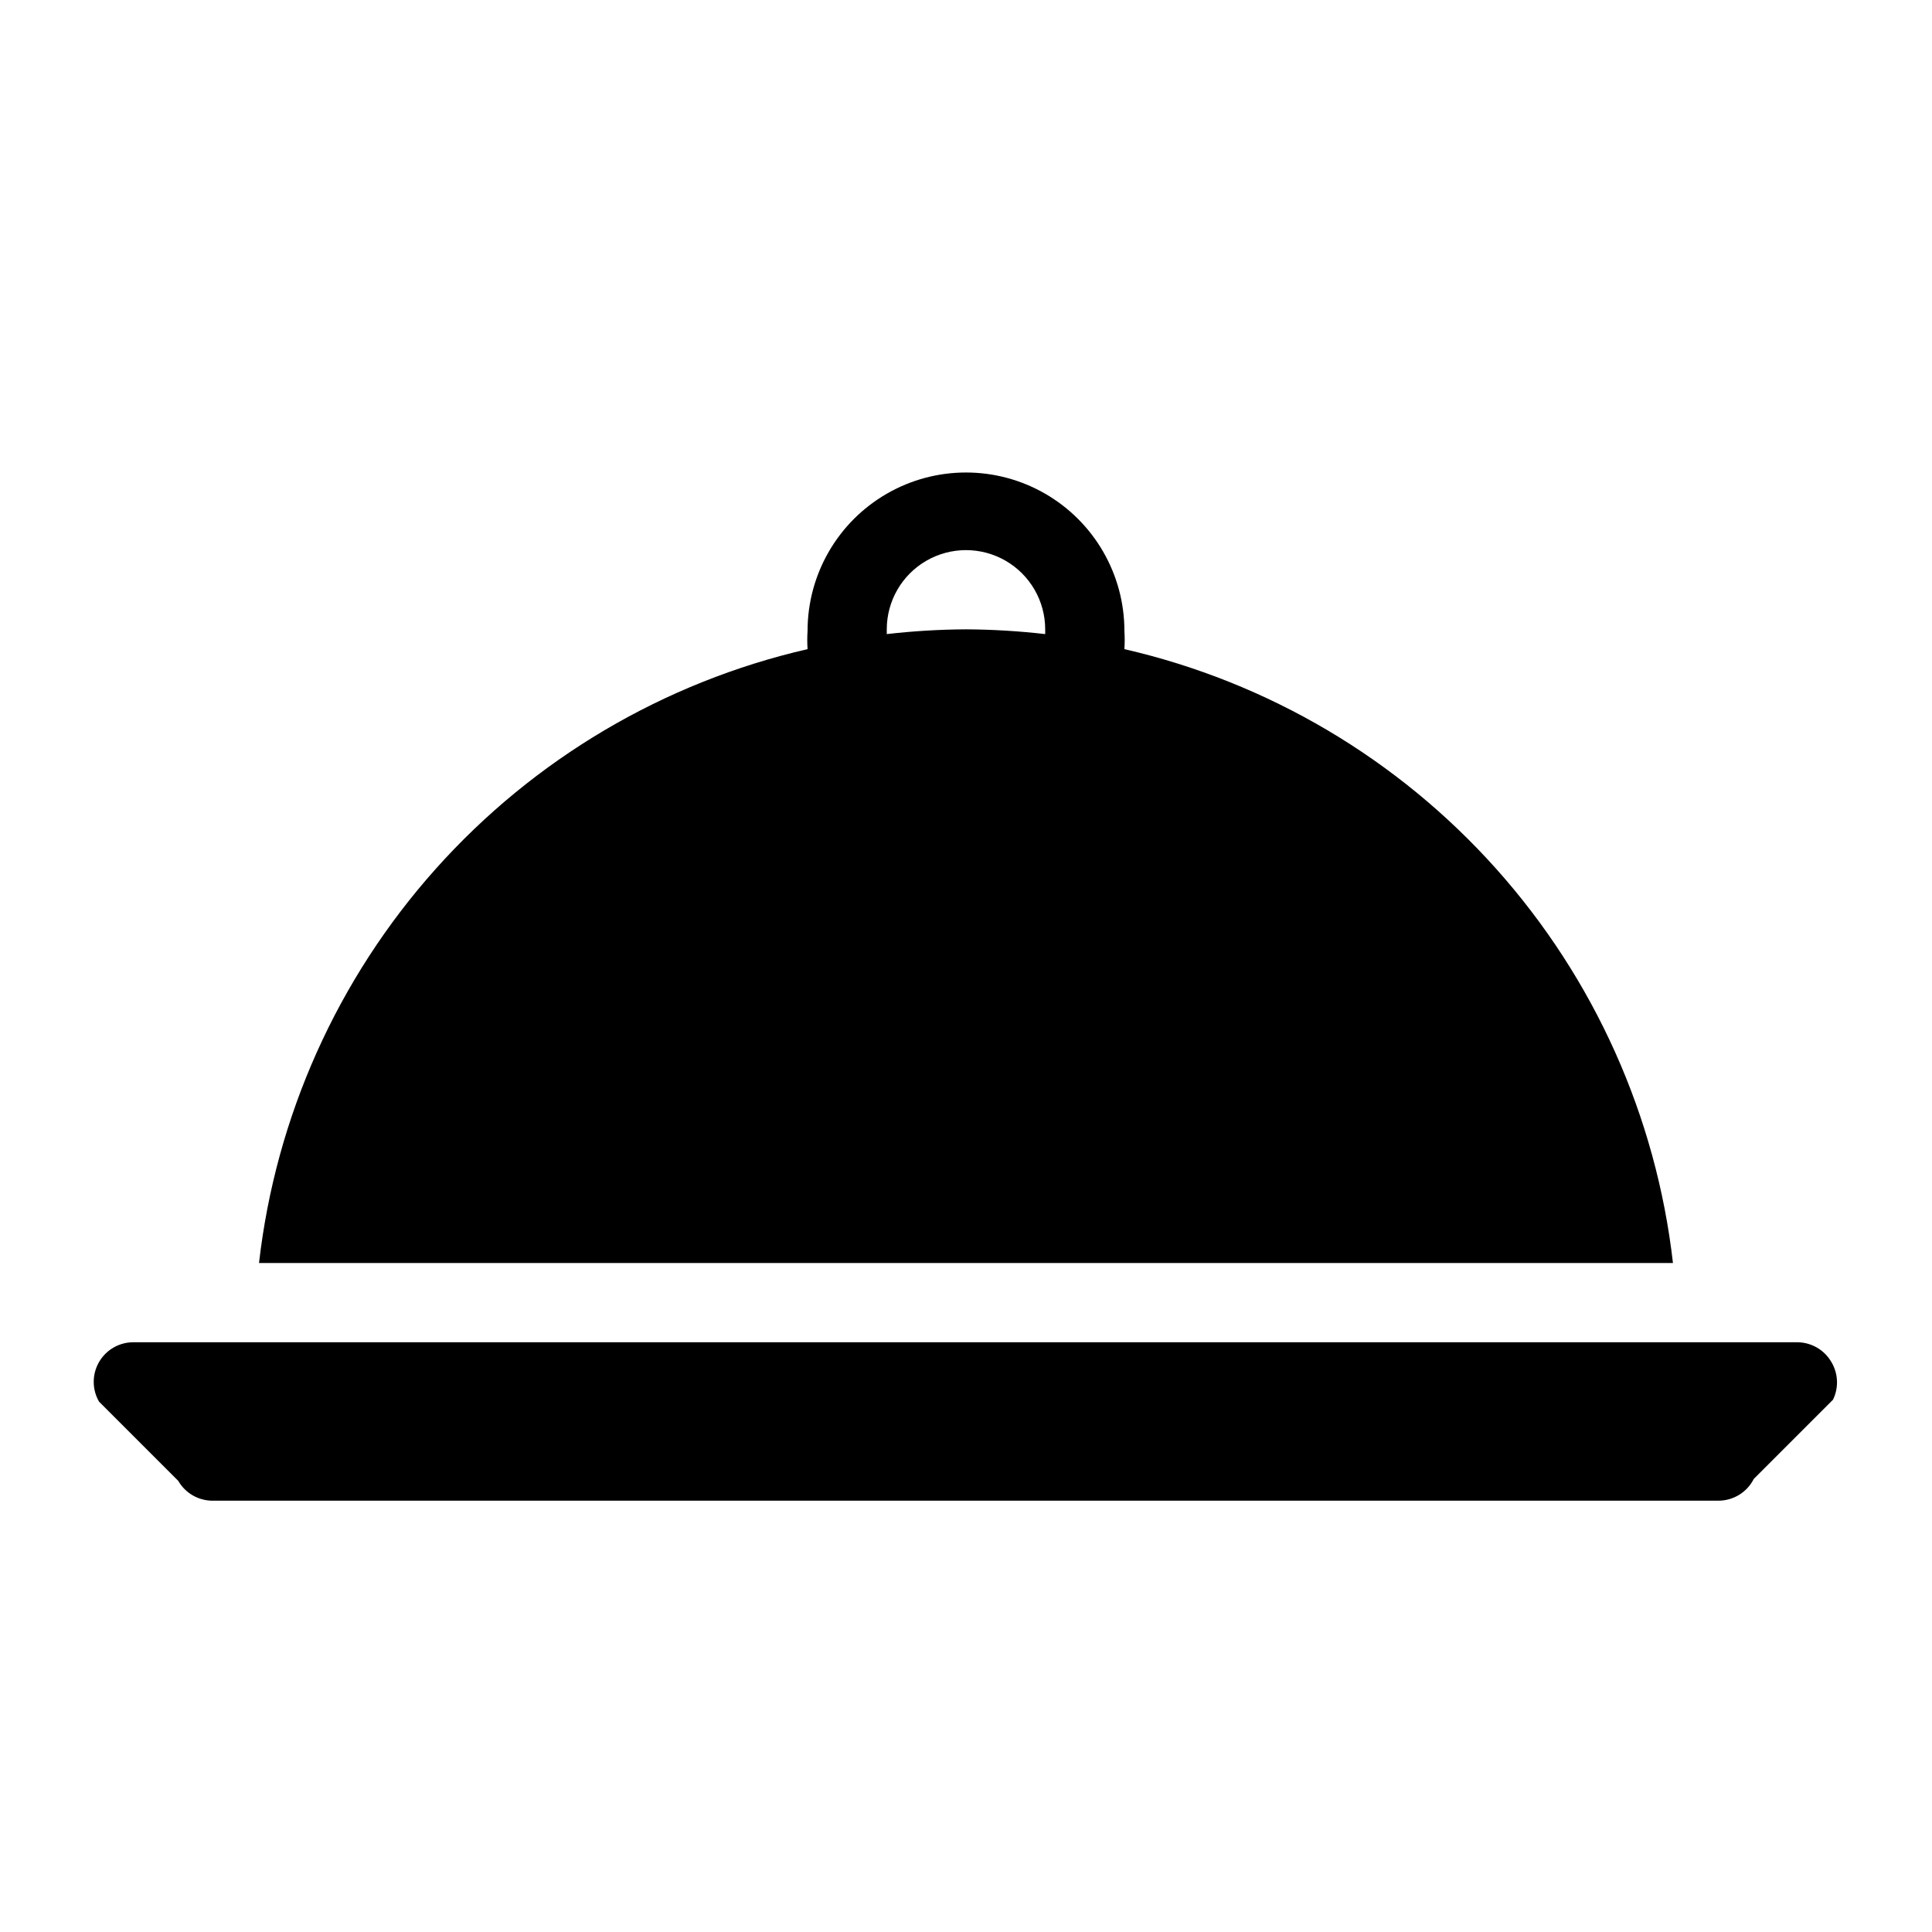
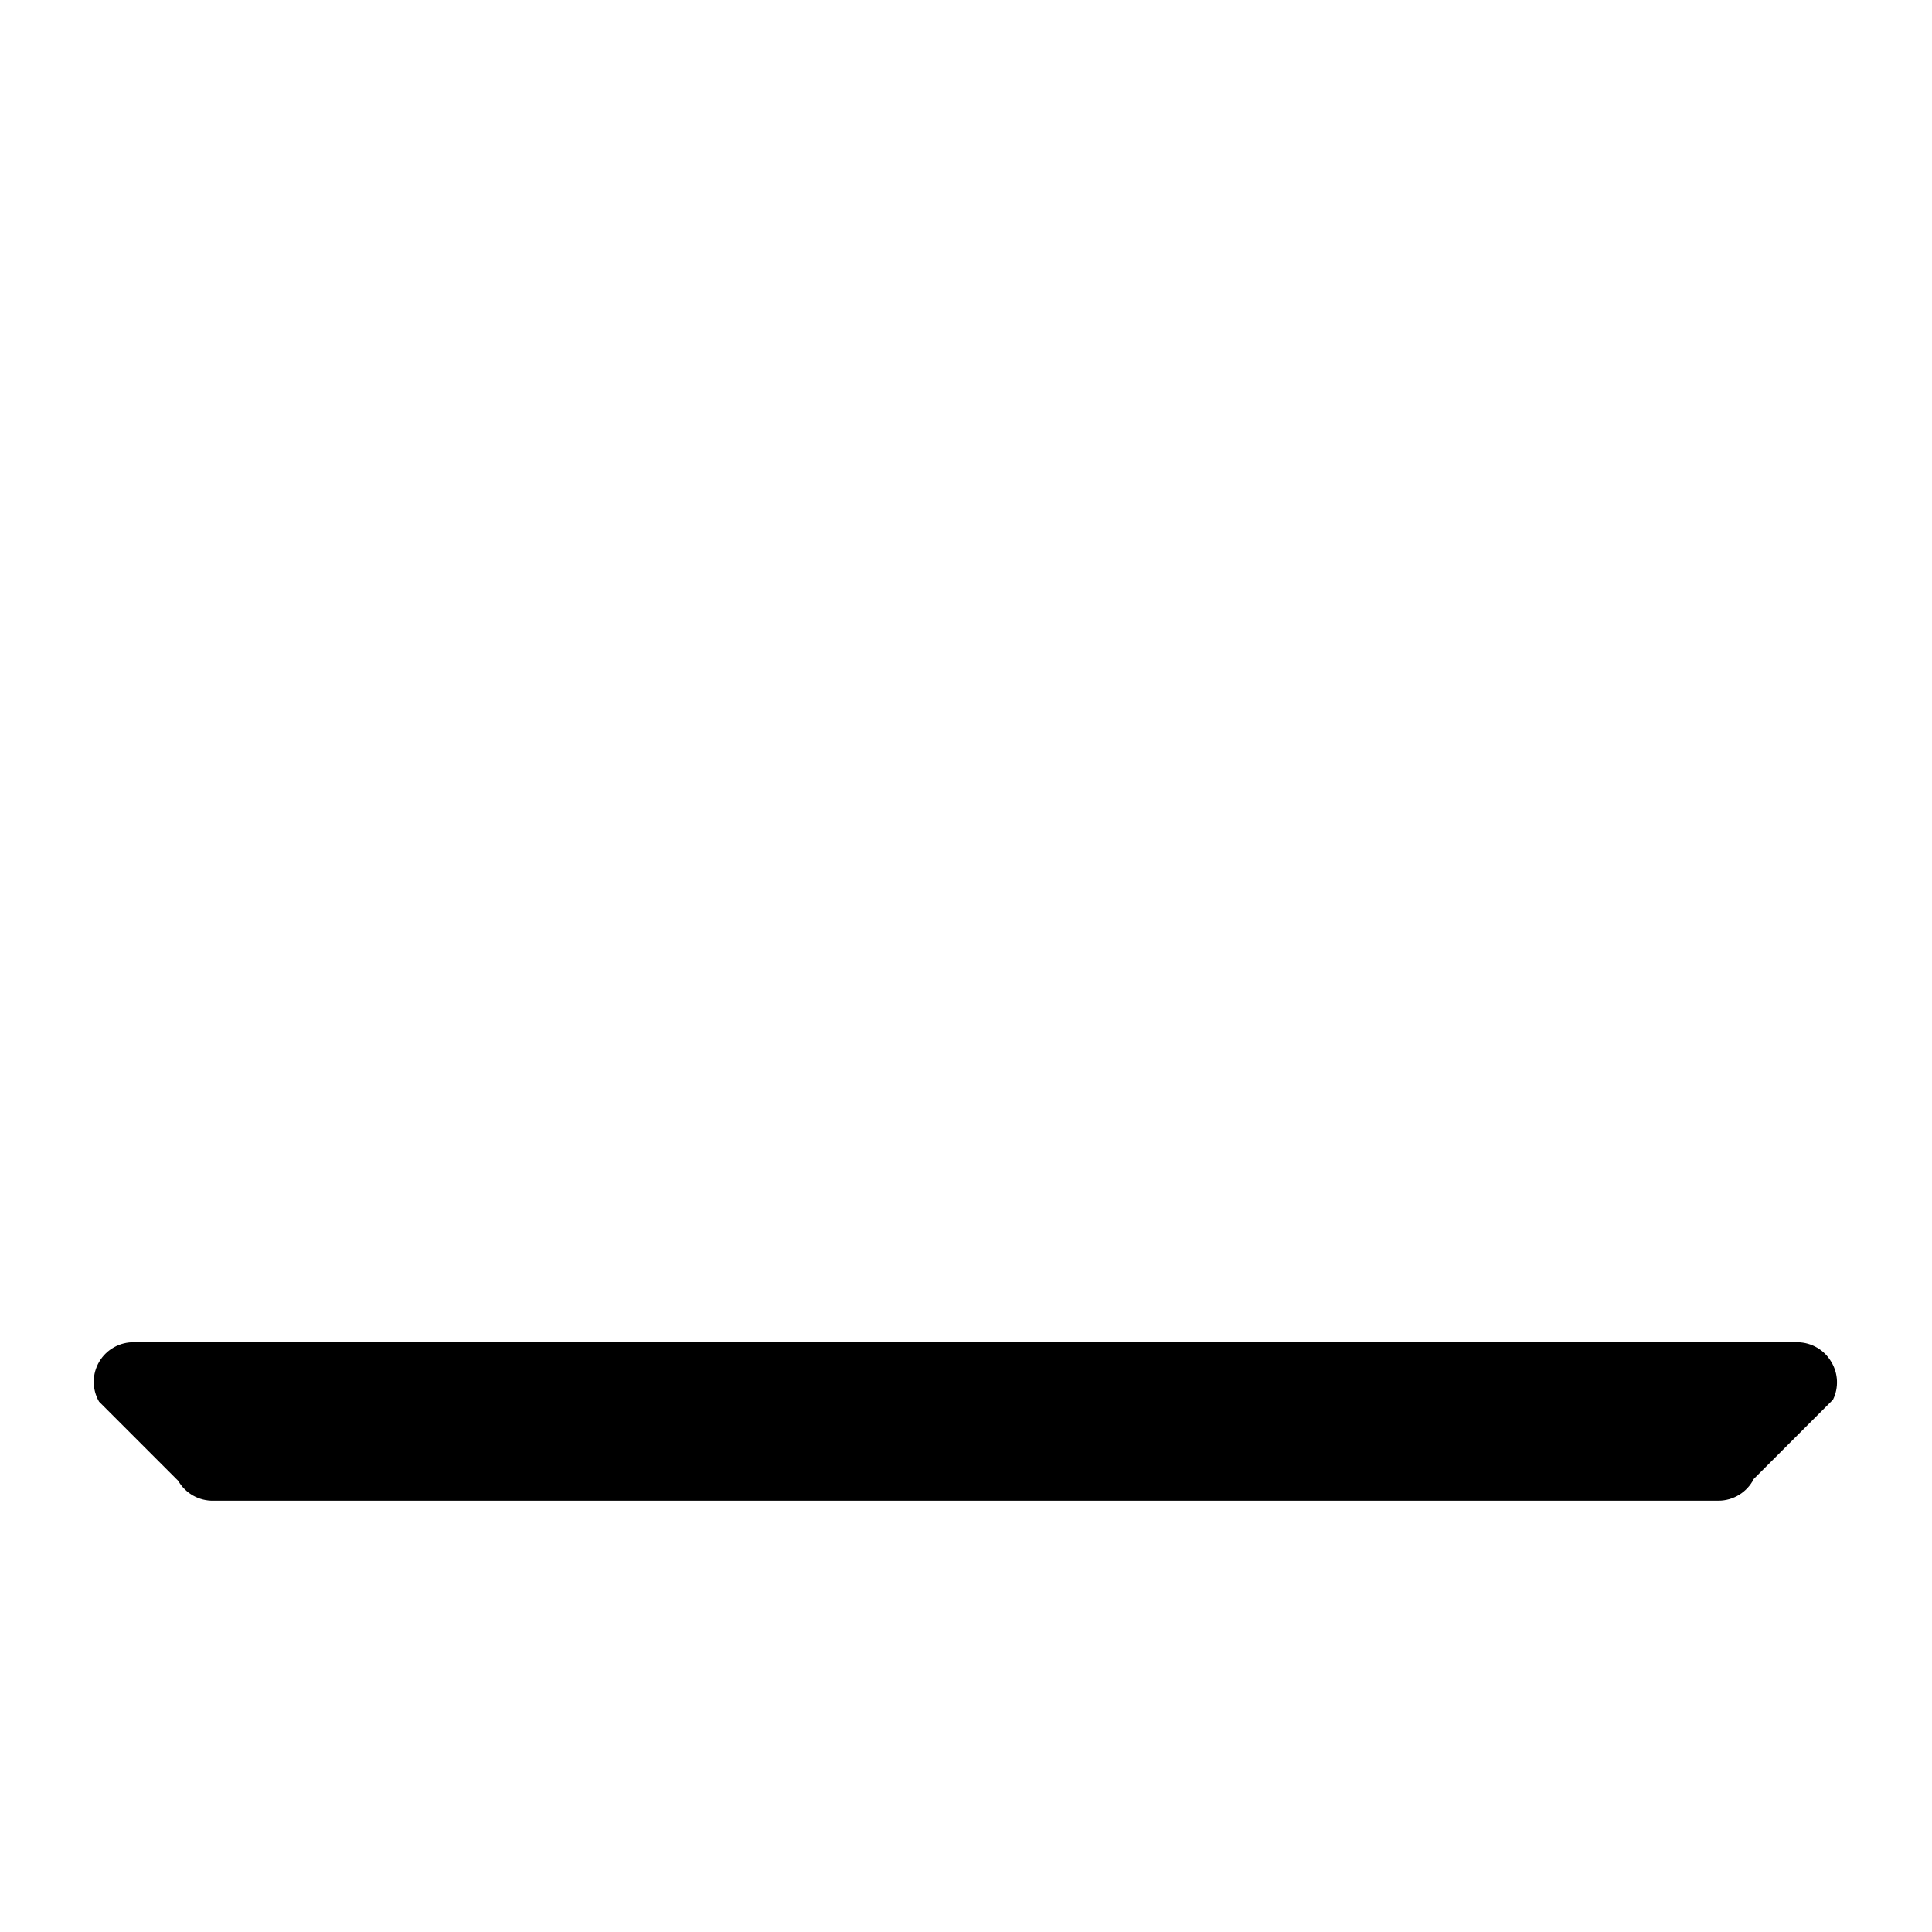
<svg xmlns="http://www.w3.org/2000/svg" fill="#000000" width="800px" height="800px" version="1.1" viewBox="144 144 512 512">
  <g>
    <path d="m629.34 504.96c-1.844-3.195-5.231-5.188-8.922-5.246h-440.83c-3.793-0.09-7.344 1.871-9.281 5.137s-1.961 7.32-0.059 10.605l20.992 20.992c1.918 3.328 5.5 5.34 9.34 5.25h398.85c3.953-0.012 7.562-2.242 9.344-5.773l20.992-20.992c1.551-3.18 1.391-6.93-0.422-9.973z" />
-     <path d="m441.98 316.03c0.102-1.609 0.102-3.223 0-4.828 0-15-8.004-28.859-20.992-36.359-12.992-7.5-28.996-7.5-41.984 0-12.992 7.5-20.992 21.359-20.992 36.359-0.105 1.605-0.105 3.219 0 4.828-38.082 8.754-72.508 29.102-98.543 58.238s-42.395 65.629-46.828 104.45h374.71c-4.434-38.82-20.793-75.312-46.828-104.45-26.035-29.137-60.461-49.484-98.539-58.238zm-62.977-3.988v-1.258-0.004c0-7.5 4-14.43 10.496-18.18 6.492-3.75 14.496-3.75 20.992 0 6.492 3.75 10.496 10.68 10.496 18.18v1.258 0.004c-6.973-0.801-13.98-1.223-20.992-1.262-7.016 0.039-14.023 0.461-20.992 1.262z" />
  </g>
</svg>